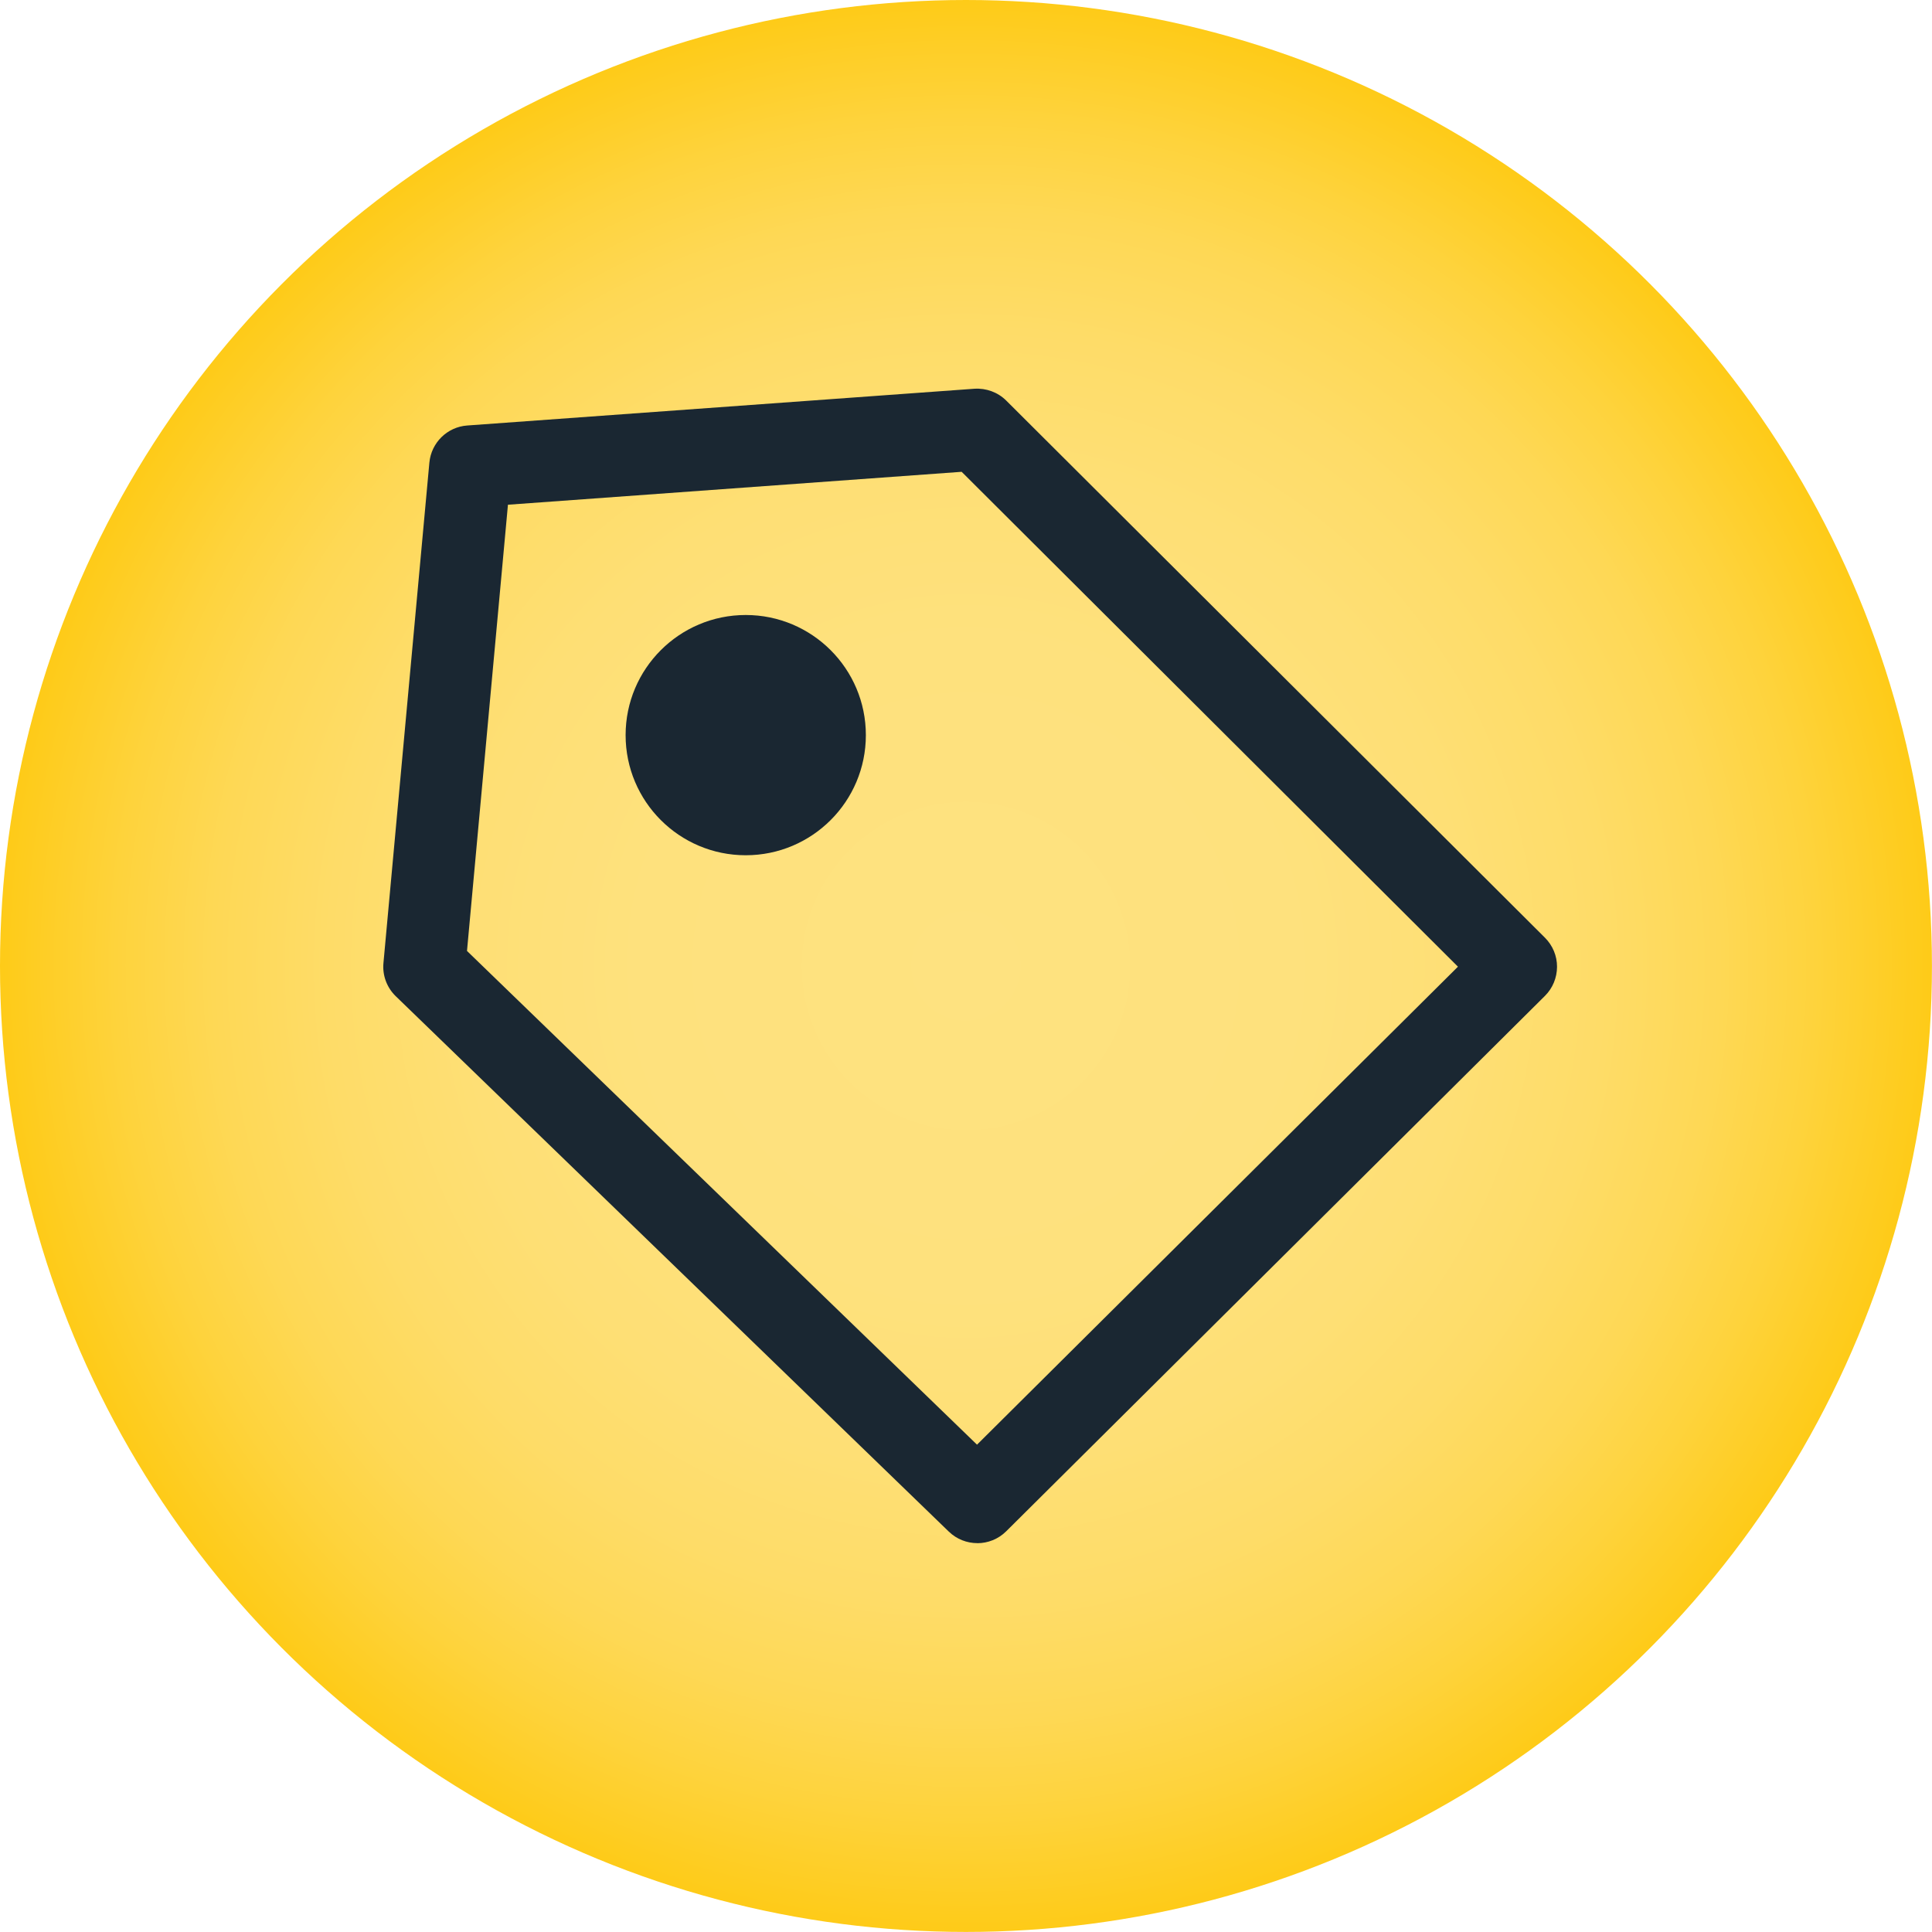
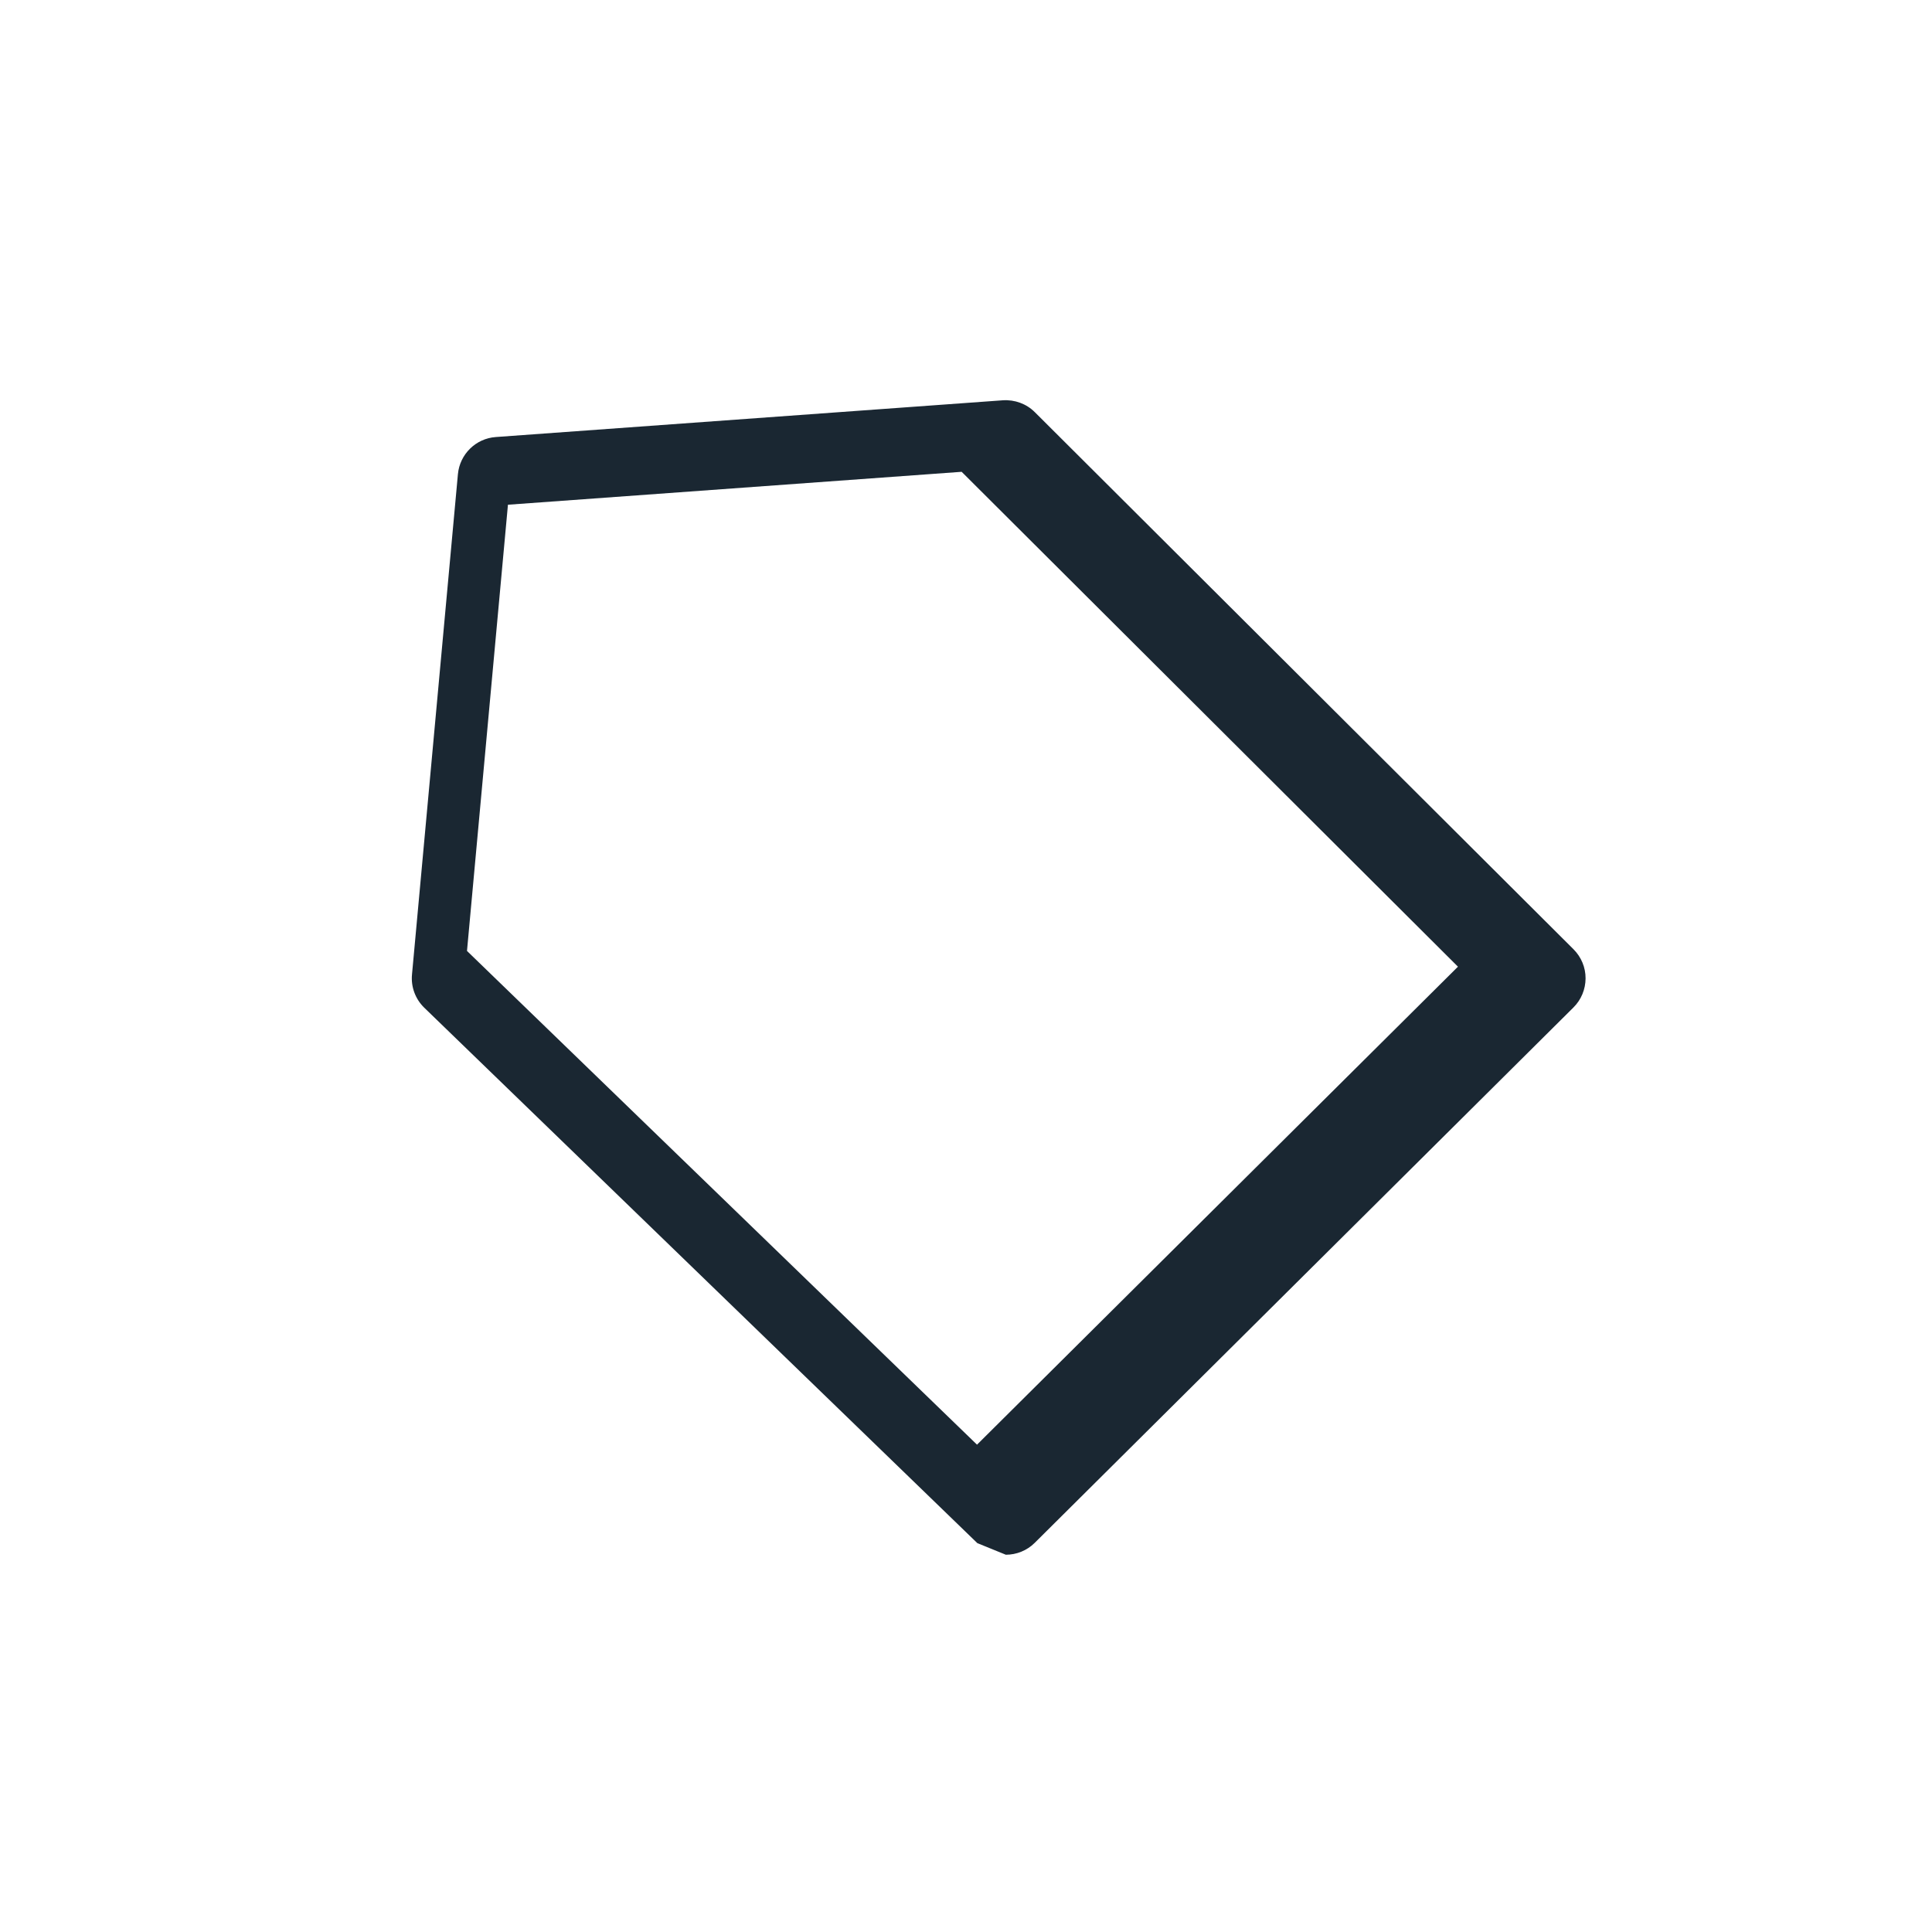
<svg xmlns="http://www.w3.org/2000/svg" id="Capa_2" data-name="Capa 2" viewBox="0 0 353.35 353.35">
  <defs>
    <style>
      .cls-1 {
        fill: #1a2732;
      }

      .cls-2 {
        fill: url(#Degradado_sin_nombre_51);
      }
    </style>
    <radialGradient id="Degradado_sin_nombre_51" data-name="Degradado sin nombre 51" cx="176.67" cy="176.67" fx="176.67" fy="176.67" r="176.67" gradientUnits="userSpaceOnUse">
      <stop offset="0" stop-color="#fee280" />
      <stop offset=".34" stop-color="#fee17d" />
      <stop offset=".52" stop-color="#fedf75" />
      <stop offset=".66" stop-color="#fedc68" />
      <stop offset=".78" stop-color="#fed855" />
      <stop offset=".88" stop-color="#fed33c" />
      <stop offset=".98" stop-color="#fecc1e" />
      <stop offset="1" stop-color="#fecb18" />
    </radialGradient>
  </defs>
  <g id="Capa_1-2" data-name="Capa 1">
    <g>
-       <circle class="cls-2" cx="176.67" cy="176.67" r="176.67" />
      <g>
-         <circle class="cls-1" cx="136.39" cy="134.45" r="21.97" />
-         <path class="cls-1" d="M178.75,282.23c-1.88,0-3.76-.7-5.22-2.11l-101.15-97.92c-1.63-1.58-2.46-3.81-2.25-6.07l8.4-91.52c.34-3.65,3.27-6.53,6.93-6.79l92.74-6.72c2.16-.14,4.3.63,5.84,2.17l98.53,98.24c1.41,1.41,2.21,3.32,2.2,5.32s-.8,3.91-2.21,5.31l-98.53,97.92c-1.46,1.45-3.37,2.18-5.29,2.18ZM85.41,173.92l93.28,90.3,87.96-87.42-90.77-90.51-82.98,6.02-7.49,81.61Z" />
+         <path class="cls-1" d="M178.75,282.23l-101.15-97.92c-1.63-1.58-2.46-3.81-2.25-6.07l8.4-91.52c.34-3.65,3.27-6.53,6.93-6.79l92.74-6.72c2.16-.14,4.3.63,5.84,2.17l98.53,98.24c1.41,1.41,2.21,3.32,2.2,5.32s-.8,3.91-2.21,5.31l-98.53,97.92c-1.46,1.45-3.37,2.18-5.29,2.18ZM85.41,173.92l93.28,90.3,87.96-87.42-90.77-90.51-82.98,6.02-7.49,81.61Z" />
      </g>
    </g>
  </g>
</svg>